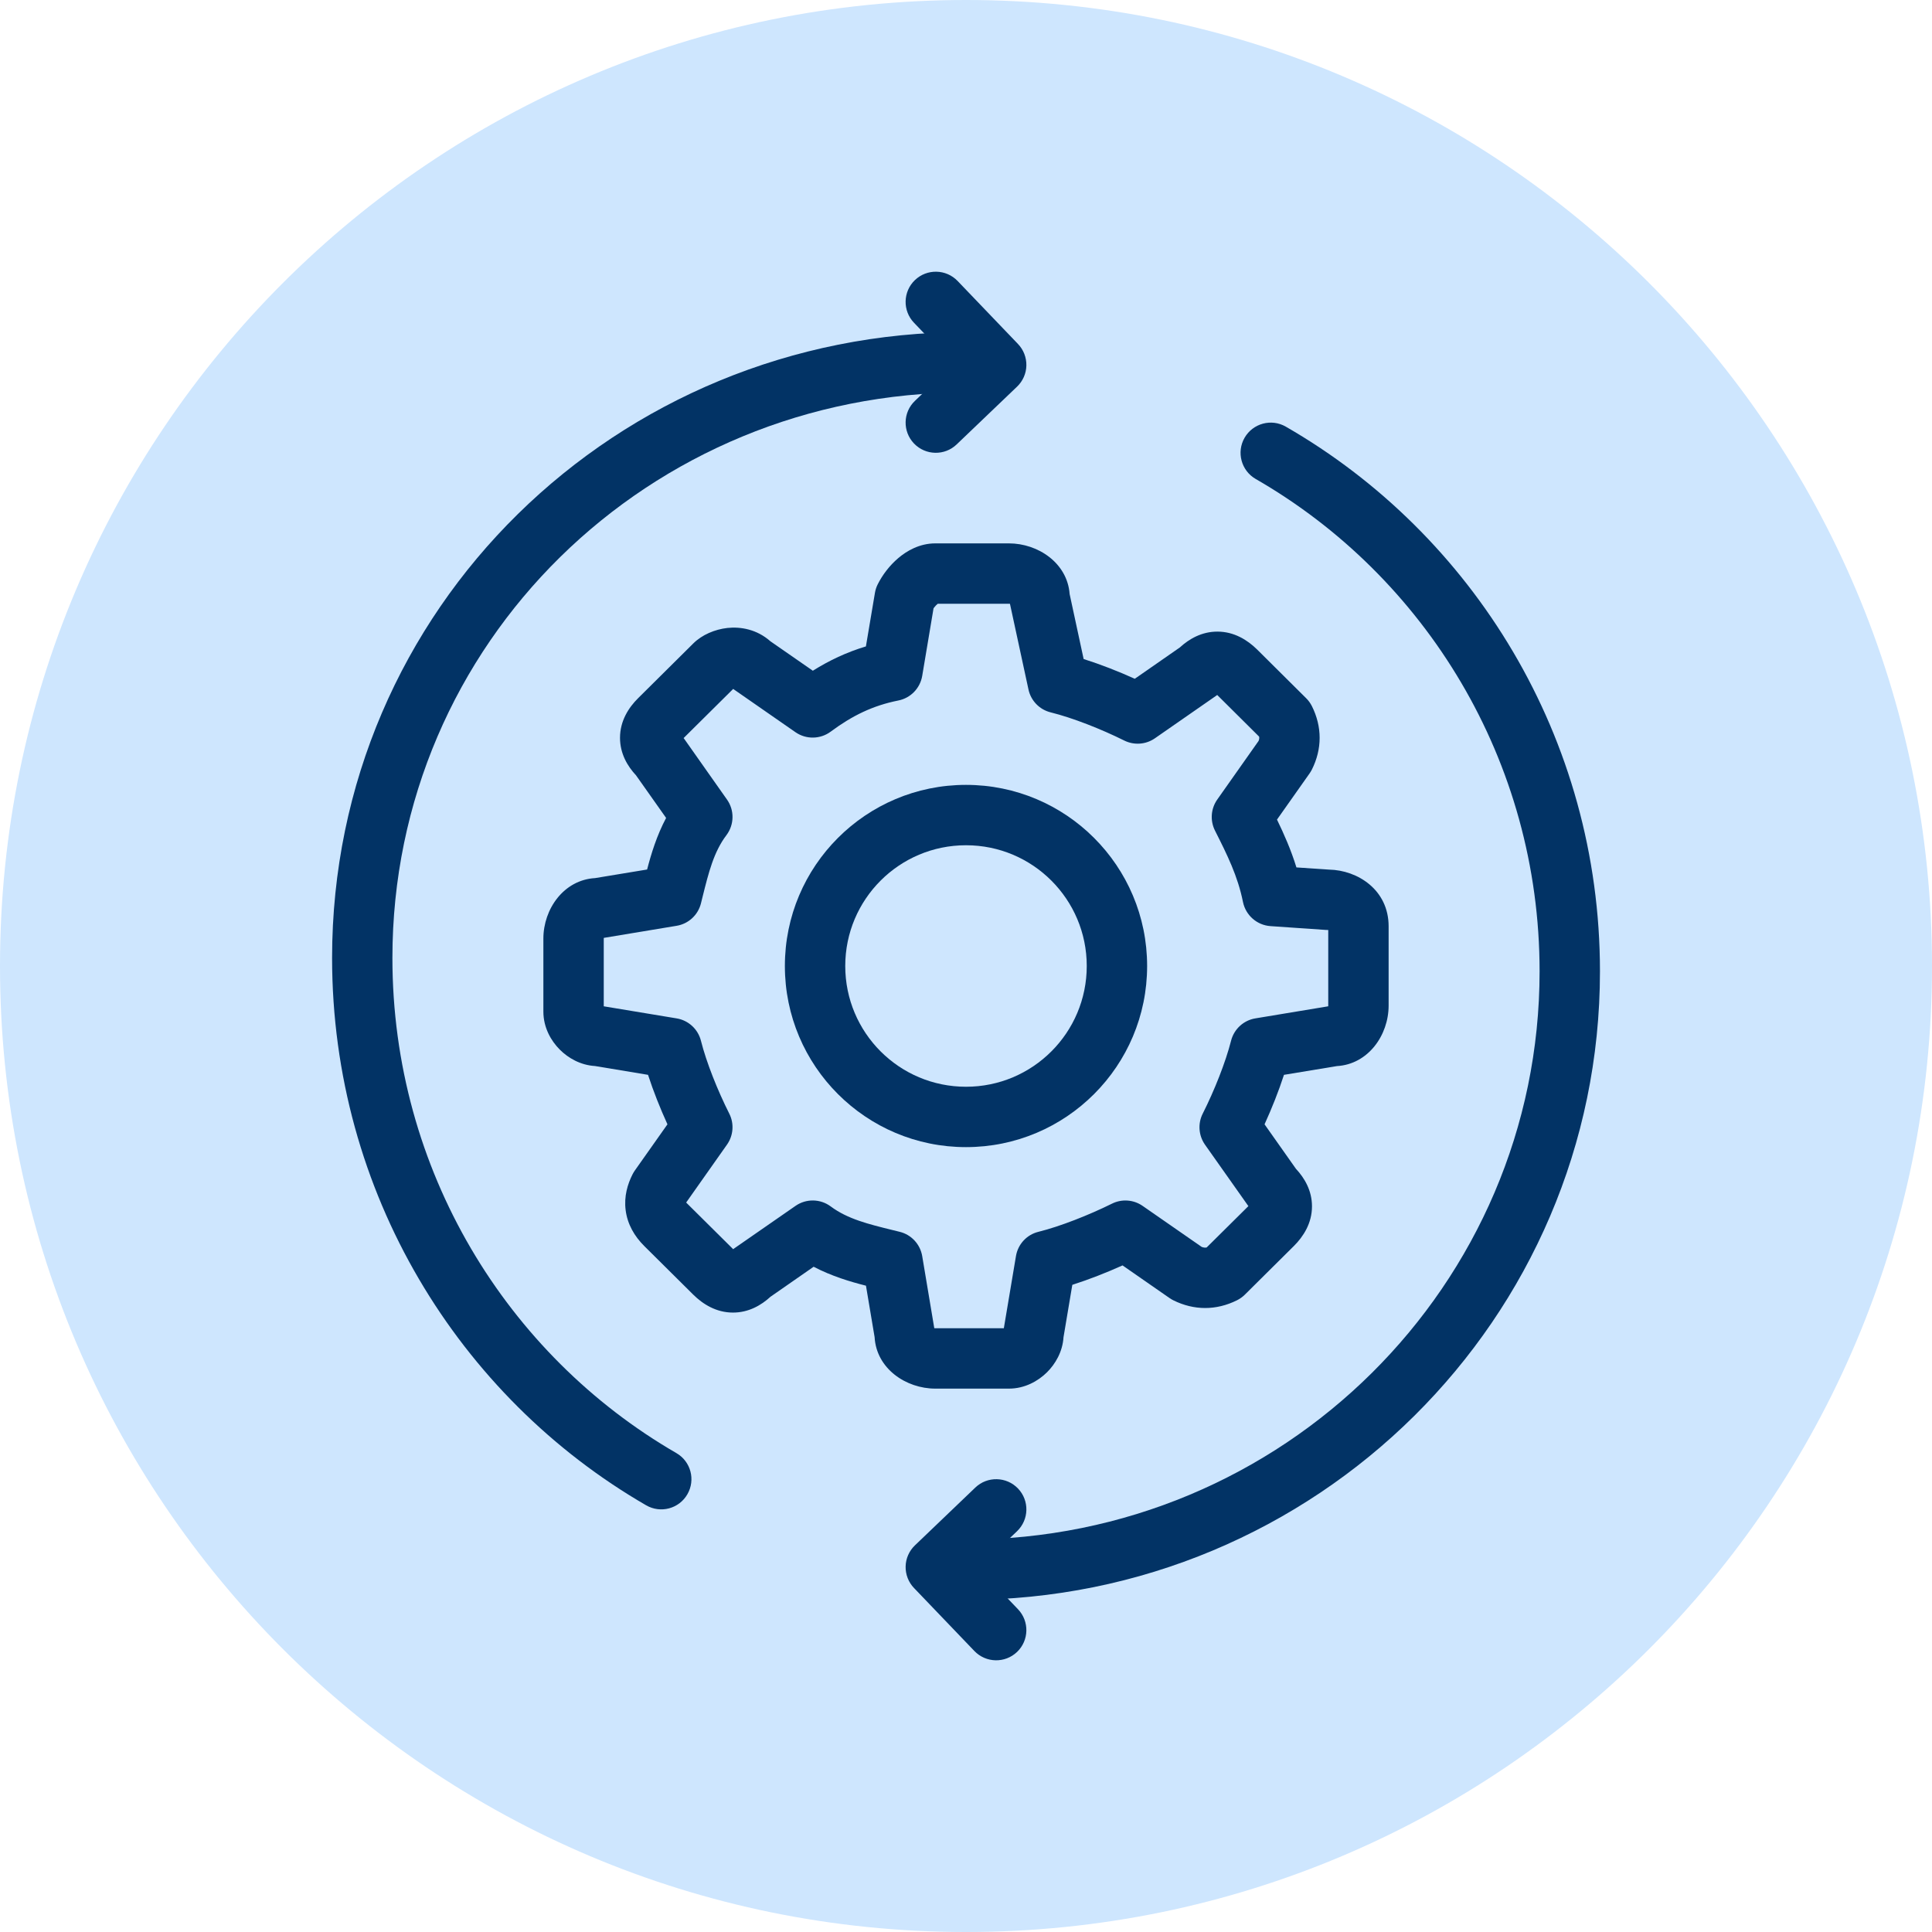
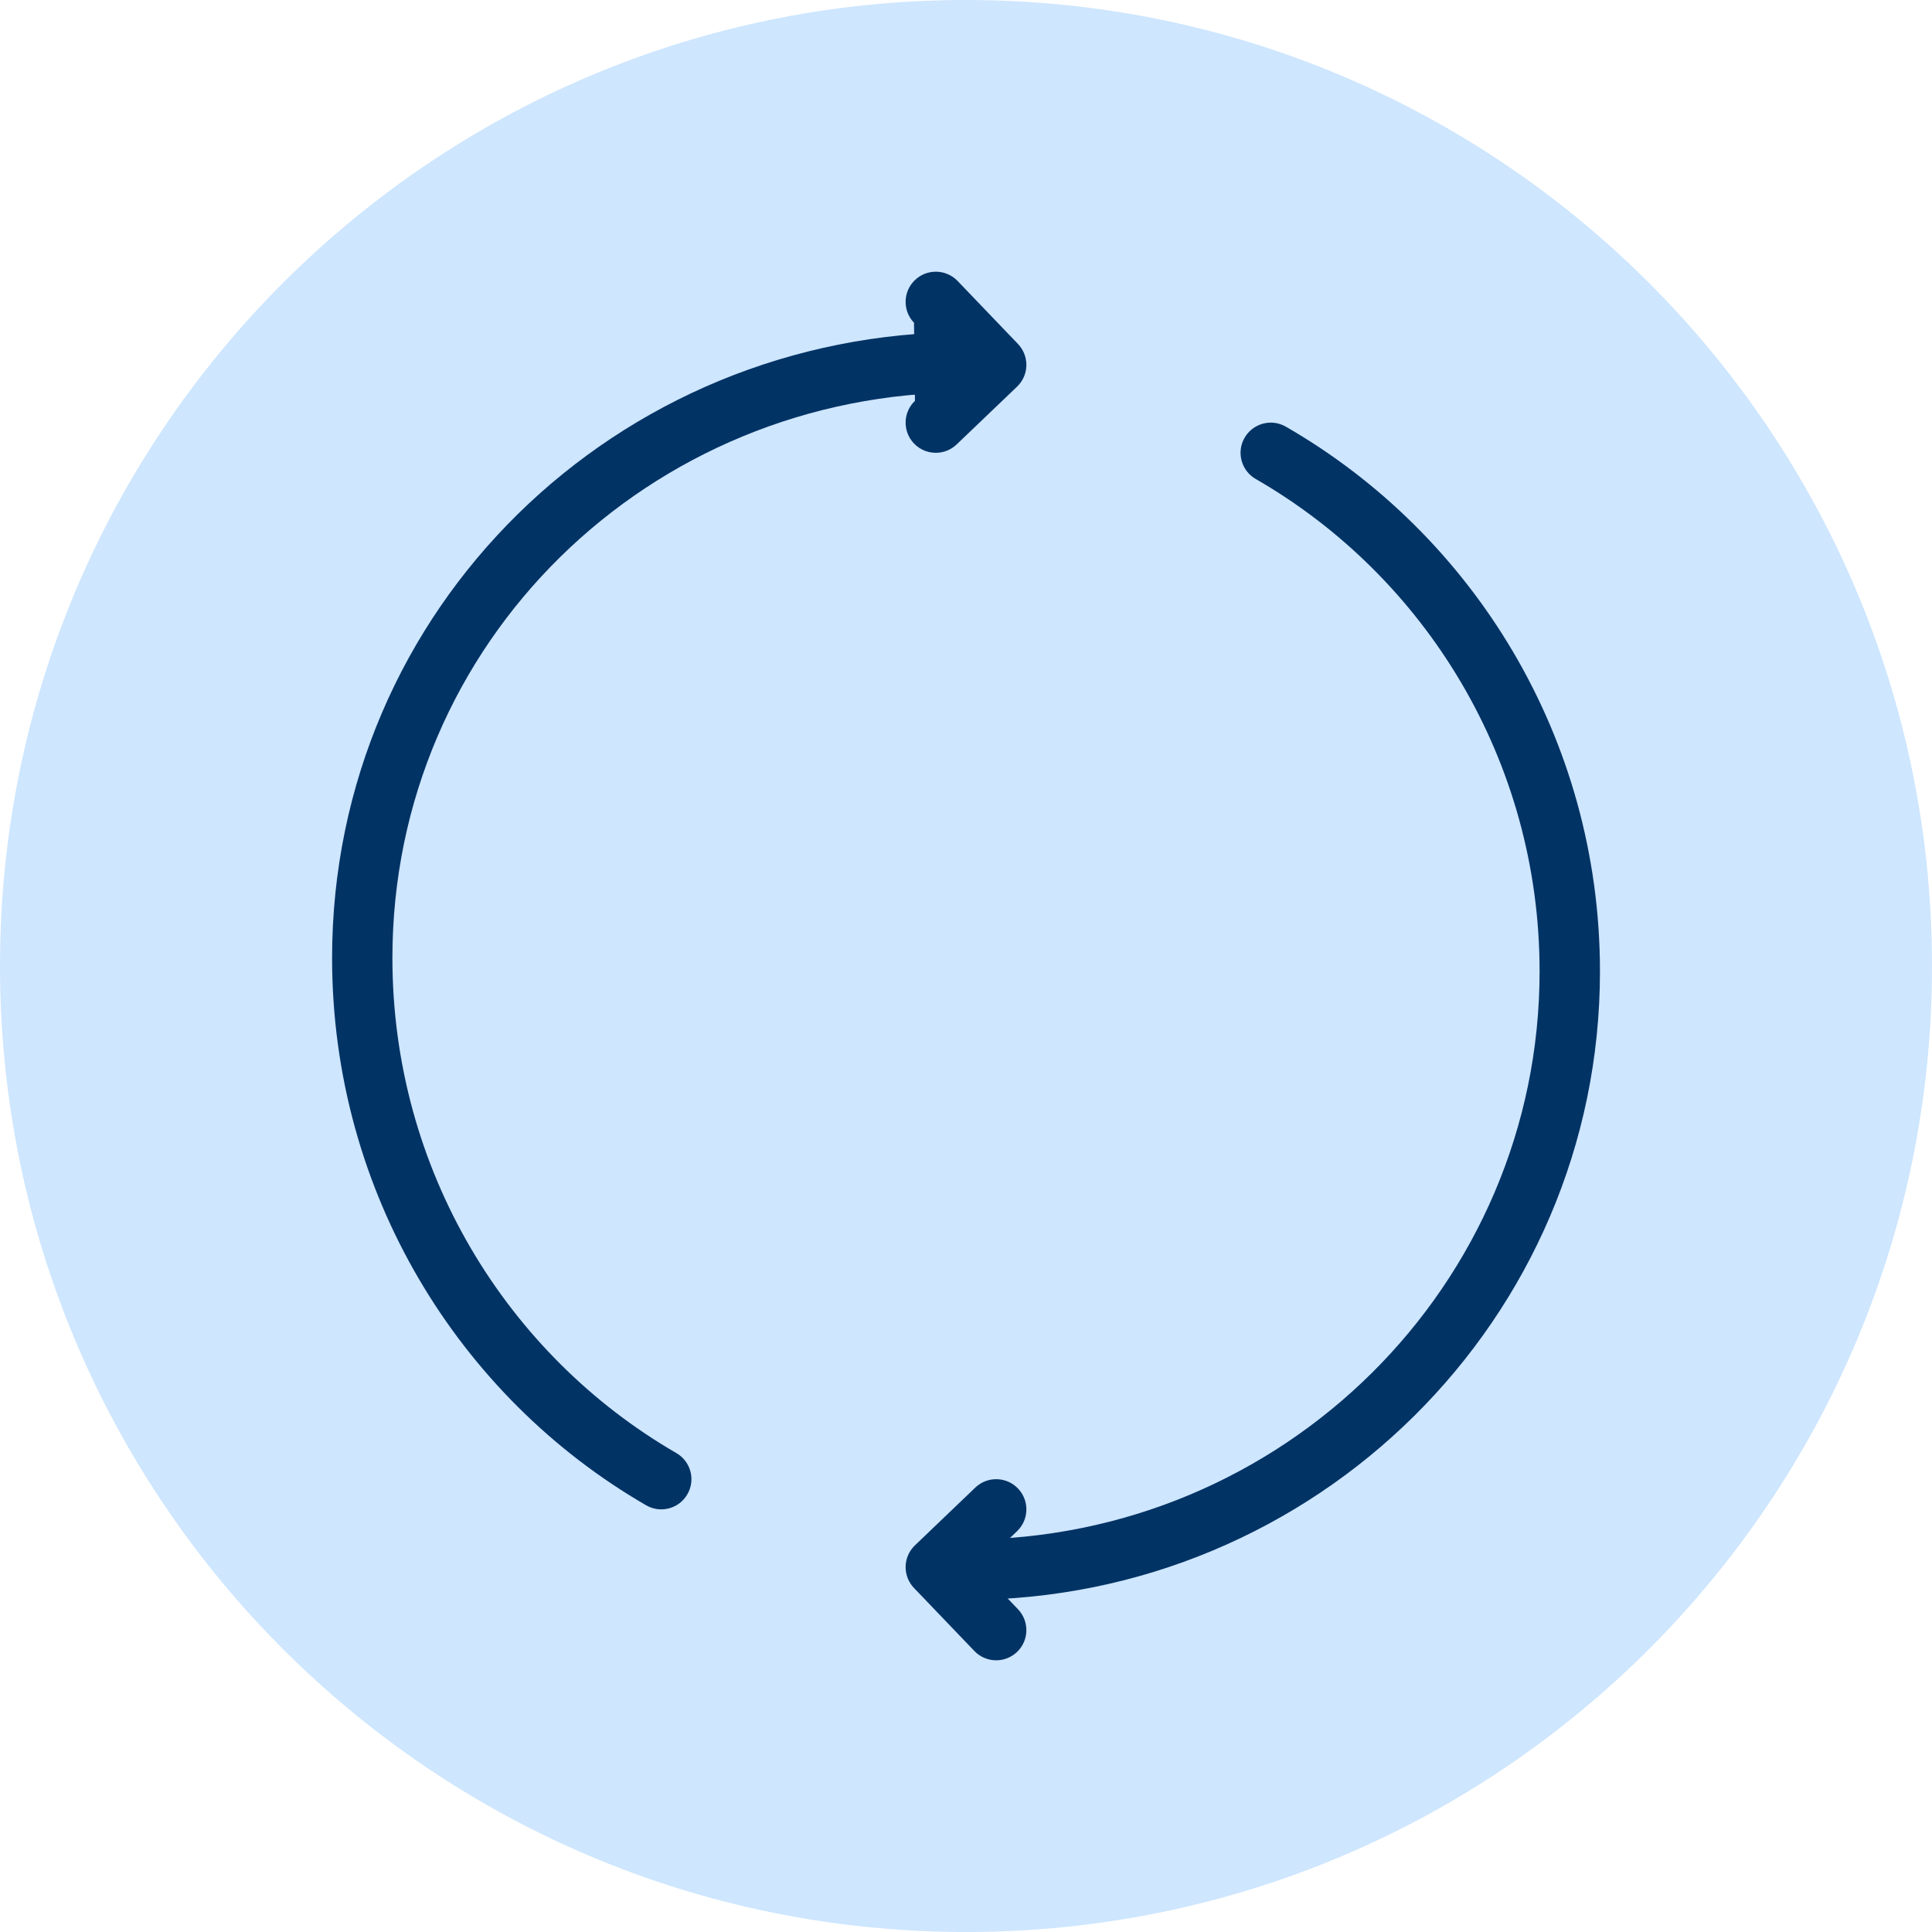
<svg xmlns="http://www.w3.org/2000/svg" width="36" height="36" viewBox="0 0 36 36" fill="none">
  <path d="M18 36C27.941 36 36 27.941 36 18C36 8.059 27.941 0 18 0C8.059 0 0 8.059 0 18C0 27.941 8.059 36 18 36Z" fill="#CEE6FE" />
-   <path fill-rule="evenodd" clip-rule="evenodd" d="M16.736 10.401C16.892 10.268 17.131 10.125 17.429 10.125H18.8C19.342 10.125 19.889 10.491 19.931 11.069L20.192 12.28C20.508 12.38 20.84 12.51 21.145 12.648L21.985 12.064C22.158 11.905 22.393 11.769 22.684 11.769C22.999 11.769 23.247 11.928 23.424 12.102L24.337 13.009C24.381 13.052 24.416 13.101 24.444 13.155C24.638 13.541 24.638 13.956 24.444 14.342C24.431 14.367 24.417 14.39 24.401 14.413L23.795 15.272C23.925 15.54 24.055 15.833 24.157 16.163L24.766 16.204C25.294 16.214 25.875 16.578 25.875 17.261V18.737C25.875 19.29 25.493 19.832 24.911 19.865L23.925 20.028C23.826 20.333 23.698 20.654 23.563 20.95L24.148 21.779C24.308 21.95 24.447 22.185 24.447 22.478C24.447 22.795 24.285 23.043 24.109 23.218L23.195 24.125C23.152 24.167 23.103 24.202 23.049 24.229C22.663 24.421 22.249 24.421 21.863 24.229C21.839 24.217 21.815 24.203 21.792 24.187L20.917 23.579C20.617 23.714 20.291 23.842 19.981 23.941L19.817 24.917C19.8 25.189 19.664 25.417 19.51 25.57C19.345 25.734 19.095 25.875 18.8 25.875H17.429C16.881 25.875 16.33 25.502 16.297 24.915L16.136 23.957C15.843 23.883 15.495 23.779 15.161 23.604L14.357 24.163C14.184 24.322 13.95 24.458 13.658 24.458C13.344 24.458 13.095 24.299 12.919 24.125L12.005 23.218C11.822 23.036 11.691 22.812 11.658 22.549C11.625 22.291 11.695 22.063 11.785 21.885C11.797 21.86 11.812 21.837 11.827 21.814L12.437 20.95C12.302 20.654 12.174 20.333 12.075 20.028L11.088 19.864C10.817 19.848 10.588 19.715 10.434 19.561C10.269 19.398 10.125 19.148 10.125 18.85V17.49C10.125 16.936 10.507 16.395 11.089 16.362L12.058 16.202C12.133 15.913 12.237 15.57 12.412 15.241L11.852 14.448C11.692 14.277 11.553 14.042 11.553 13.748C11.553 13.432 11.715 13.183 11.891 13.009L12.919 11.989C13.081 11.828 13.321 11.727 13.554 11.701C13.795 11.675 14.1 11.723 14.355 11.949L15.146 12.498C15.453 12.306 15.775 12.153 16.135 12.045L16.303 11.048C16.312 10.992 16.33 10.938 16.355 10.888C16.443 10.713 16.574 10.539 16.736 10.401ZM17.395 11.336L17.184 12.595C17.145 12.825 16.968 13.008 16.738 13.053C16.263 13.148 15.882 13.334 15.479 13.633C15.285 13.777 15.021 13.781 14.823 13.644L13.68 12.85C13.674 12.846 13.668 12.841 13.662 12.837L12.738 13.753C12.741 13.757 12.744 13.761 12.747 13.764L13.546 14.898C13.688 15.098 13.683 15.366 13.536 15.562C13.3 15.873 13.204 16.26 13.093 16.705C13.083 16.747 13.072 16.79 13.061 16.834C13.006 17.051 12.828 17.215 12.607 17.251L11.251 17.476C11.25 17.48 11.25 17.485 11.25 17.49V18.751L12.607 18.976C12.828 19.012 13.006 19.176 13.061 19.393C13.162 19.795 13.373 20.323 13.589 20.751C13.683 20.937 13.666 21.159 13.546 21.329L12.786 22.407C12.789 22.41 12.793 22.415 12.797 22.419L13.662 23.277C13.668 23.272 13.674 23.268 13.68 23.263L14.823 22.47C15.021 22.332 15.285 22.336 15.479 22.48C15.794 22.715 16.186 22.811 16.634 22.921C16.677 22.931 16.72 22.942 16.764 22.953C16.982 23.006 17.146 23.184 17.184 23.405L17.409 24.749C17.415 24.75 17.421 24.75 17.429 24.75H18.705L18.931 23.405C18.968 23.184 19.132 23.006 19.35 22.953C19.756 22.852 20.288 22.642 20.721 22.428C20.904 22.337 21.123 22.353 21.291 22.47L22.393 23.235C22.426 23.247 22.454 23.251 22.484 23.245L23.262 22.474C23.259 22.47 23.256 22.466 23.253 22.462L22.453 21.329C22.334 21.159 22.317 20.937 22.411 20.751C22.627 20.323 22.837 19.795 22.939 19.393C22.994 19.176 23.172 19.012 23.392 18.976L24.749 18.751C24.75 18.747 24.75 18.742 24.75 18.737V17.329C24.748 17.329 24.746 17.329 24.744 17.329C24.731 17.329 24.719 17.328 24.706 17.328L23.675 17.257C23.422 17.24 23.212 17.056 23.161 16.807C23.064 16.325 22.87 15.934 22.639 15.476C22.546 15.29 22.562 15.068 22.682 14.898L23.452 13.806C23.464 13.777 23.467 13.752 23.462 13.726L22.681 12.95C22.675 12.955 22.669 12.959 22.663 12.963L21.52 13.757C21.352 13.874 21.133 13.89 20.949 13.799C20.517 13.584 19.985 13.375 19.578 13.274C19.37 13.223 19.209 13.057 19.164 12.847L18.821 11.26C18.821 11.257 18.82 11.254 18.819 11.251C18.814 11.25 18.807 11.25 18.8 11.25H17.474C17.471 11.252 17.468 11.255 17.465 11.258C17.447 11.272 17.428 11.293 17.408 11.318C17.403 11.324 17.399 11.33 17.395 11.336Z" fill="#023365" />
-   <path fill-rule="evenodd" clip-rule="evenodd" d="M18 15.75C16.757 15.75 15.75 16.757 15.75 18C15.75 19.243 16.757 20.25 18 20.25C19.243 20.25 20.25 19.243 20.25 18C20.25 16.757 19.243 15.75 18 15.75ZM14.625 18C14.625 16.136 16.136 14.625 18 14.625C19.864 14.625 21.375 16.136 21.375 18C21.375 19.864 19.864 21.375 18 21.375C16.136 21.375 14.625 19.864 14.625 18Z" fill="#023365" />
  <path fill-rule="evenodd" clip-rule="evenodd" d="M18 7.312C12.087 7.312 7.312 11.979 7.312 17.85C7.312 21.806 9.45 25.252 12.603 27.076C12.872 27.231 12.964 27.575 12.808 27.844C12.653 28.113 12.309 28.205 12.04 28.049C8.55 26.031 6.188 22.219 6.188 17.85C6.188 11.34 11.484 6.188 18 6.188C18.311 6.188 18.562 6.439 18.562 6.75C18.562 7.061 18.311 7.312 18 7.312Z" fill="#023365" />
  <path fill-rule="evenodd" clip-rule="evenodd" d="M23.191 8.157C23.346 7.888 23.69 7.795 23.959 7.95C27.449 9.958 29.813 13.751 29.813 18.1C29.813 24.575 24.52 29.812 18 29.812C17.689 29.812 17.438 29.561 17.438 29.25C17.438 28.939 17.689 28.688 18 28.688C23.909 28.688 28.688 23.944 28.688 18.1C28.688 14.167 26.551 10.739 23.398 8.925C23.129 8.77 23.036 8.426 23.191 8.157Z" fill="#023365" />
  <path fill-rule="evenodd" clip-rule="evenodd" d="M18.969 27.736C19.184 27.961 19.176 28.317 18.951 28.532L18.233 29.218L18.969 29.986C19.183 30.21 19.176 30.566 18.952 30.781C18.727 30.996 18.371 30.988 18.156 30.764L17.031 29.59C16.928 29.483 16.872 29.338 16.875 29.189C16.878 29.04 16.941 28.898 17.049 28.795L18.174 27.718C18.398 27.504 18.754 27.512 18.969 27.736Z" fill="#023365" />
-   <path fill-rule="evenodd" clip-rule="evenodd" d="M17.031 8.264C16.816 8.039 16.824 7.683 17.049 7.469L17.767 6.782L17.031 6.014C16.816 5.79 16.824 5.434 17.048 5.219C17.273 5.004 17.629 5.012 17.844 5.236L18.969 6.41C19.072 6.517 19.128 6.662 19.125 6.811C19.122 6.96 19.059 7.102 18.951 7.205L17.826 8.281C17.602 8.496 17.246 8.488 17.031 8.264Z" fill="#023365" />
+   <path fill-rule="evenodd" clip-rule="evenodd" d="M17.031 8.264C16.816 8.039 16.824 7.683 17.049 7.469L17.031 6.014C16.816 5.79 16.824 5.434 17.048 5.219C17.273 5.004 17.629 5.012 17.844 5.236L18.969 6.41C19.072 6.517 19.128 6.662 19.125 6.811C19.122 6.96 19.059 7.102 18.951 7.205L17.826 8.281C17.602 8.496 17.246 8.488 17.031 8.264Z" fill="#023365" />
</svg>